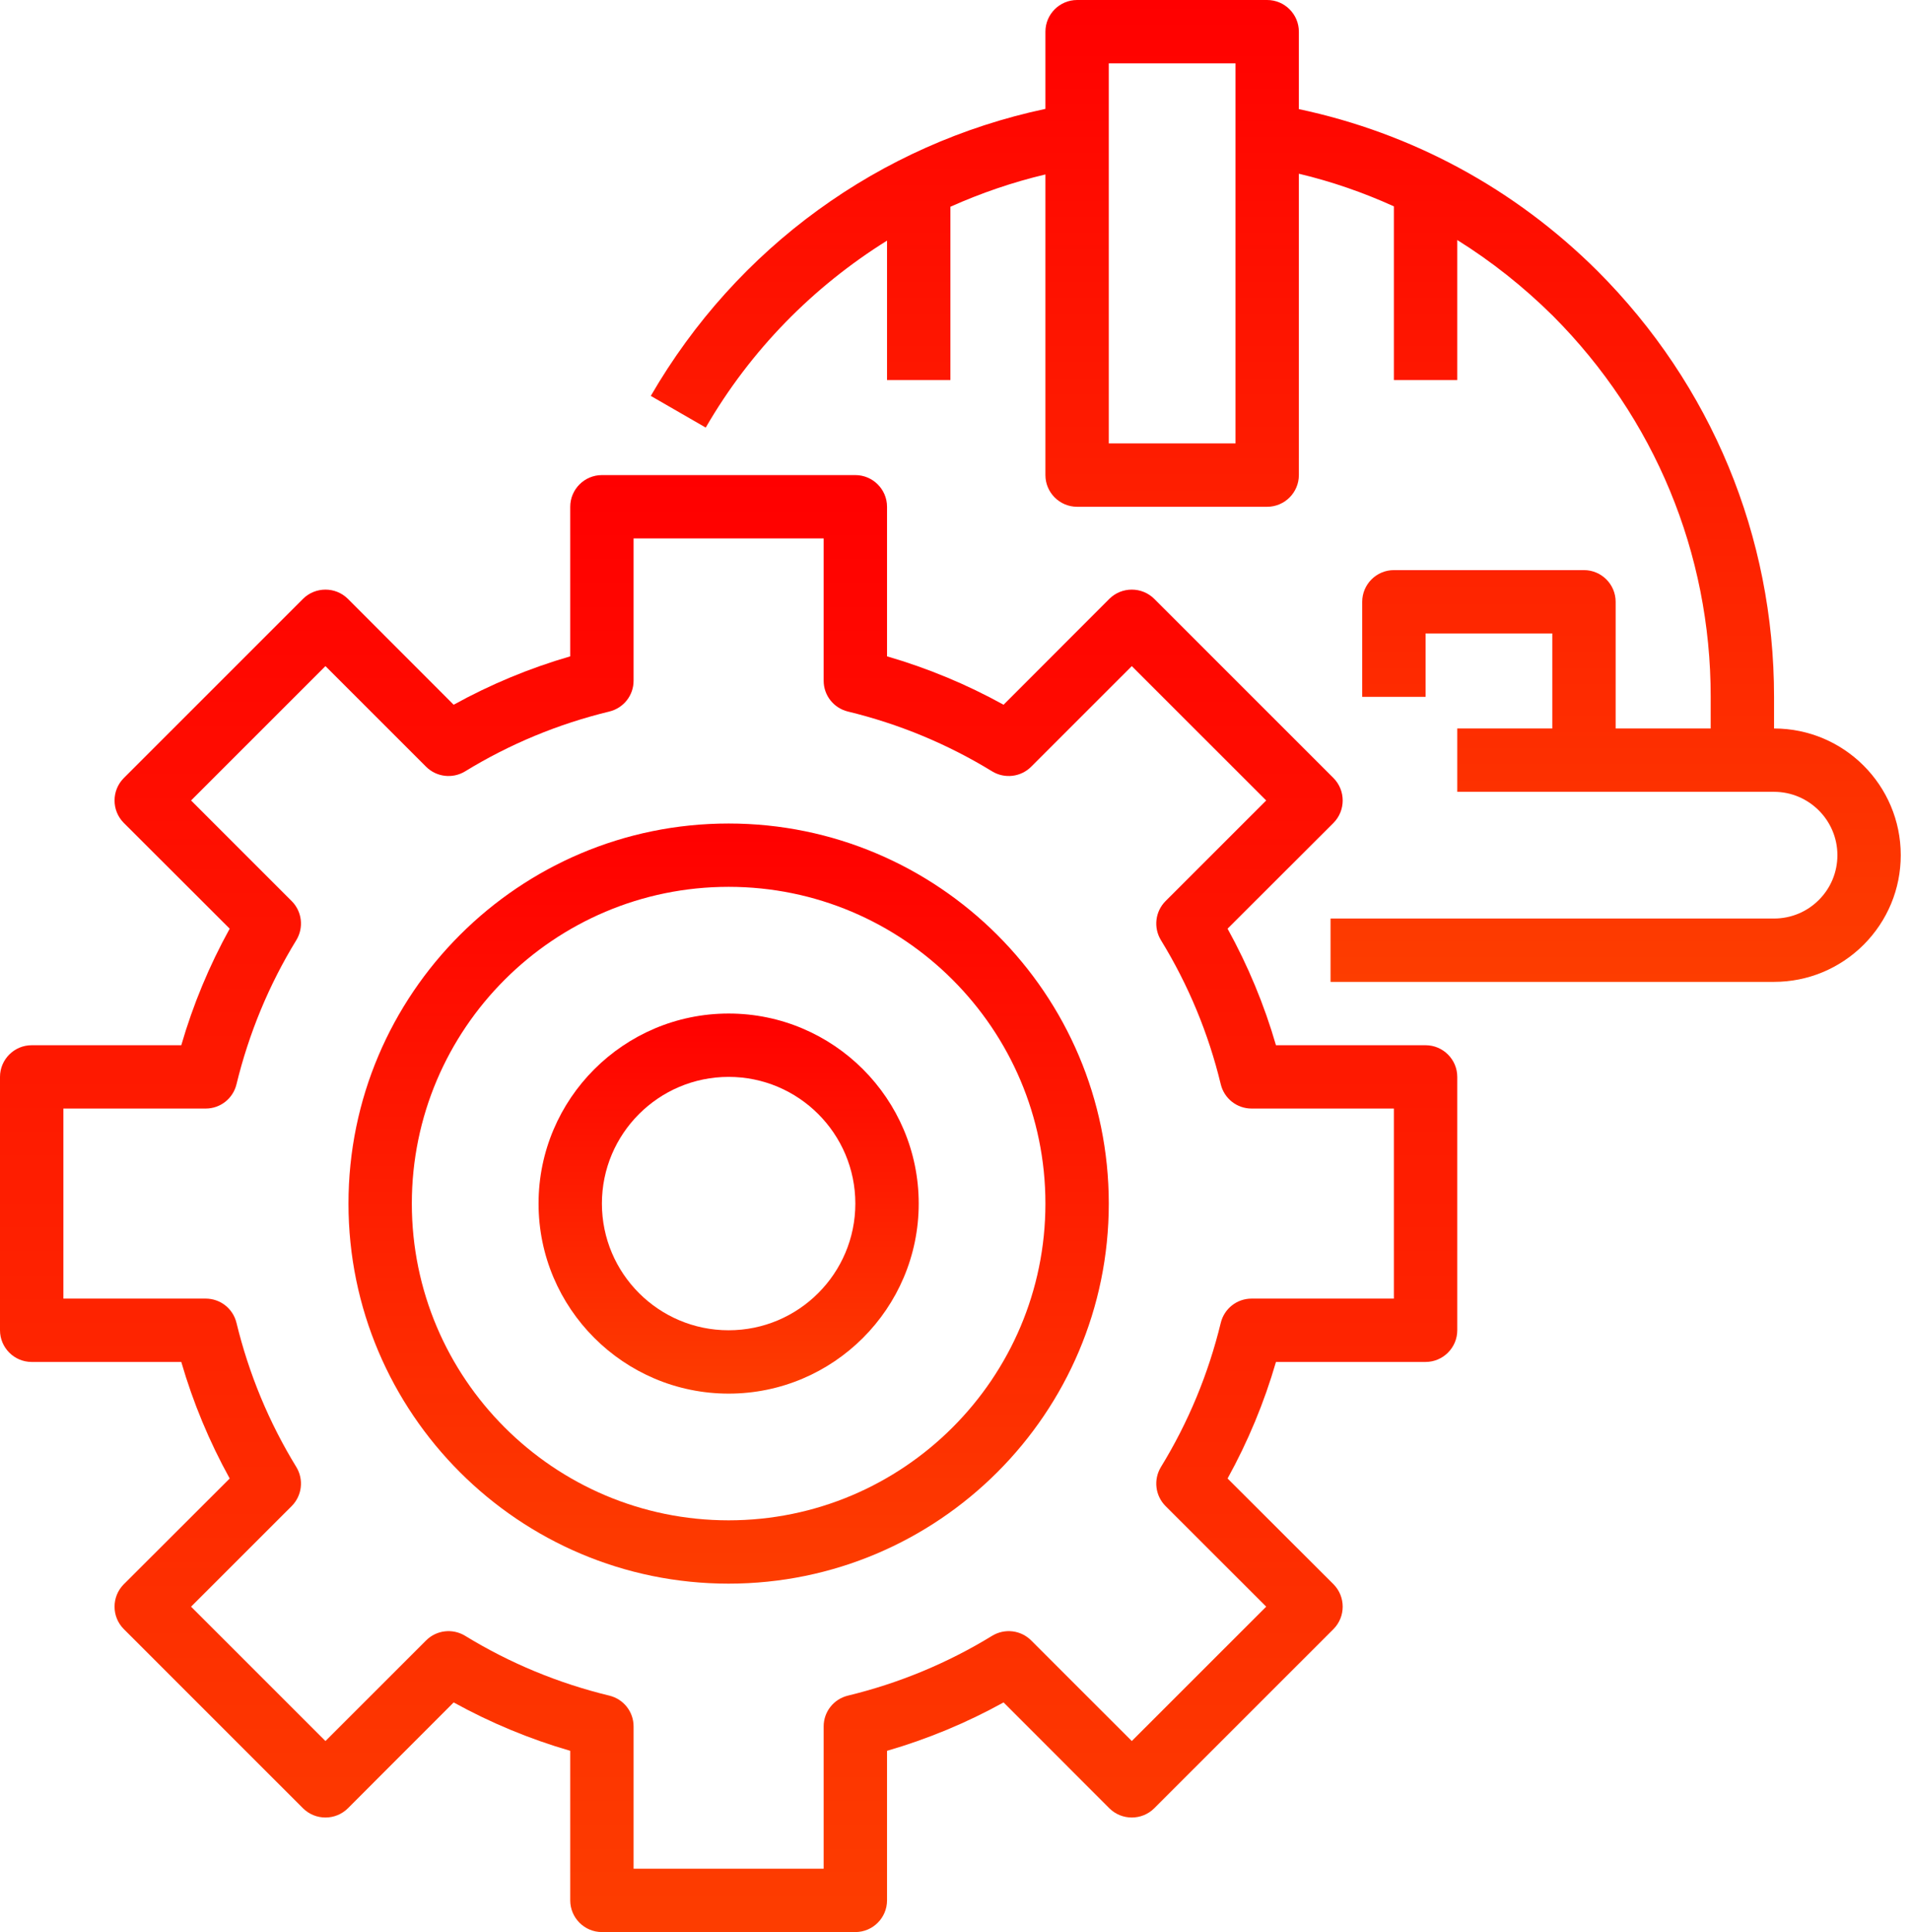
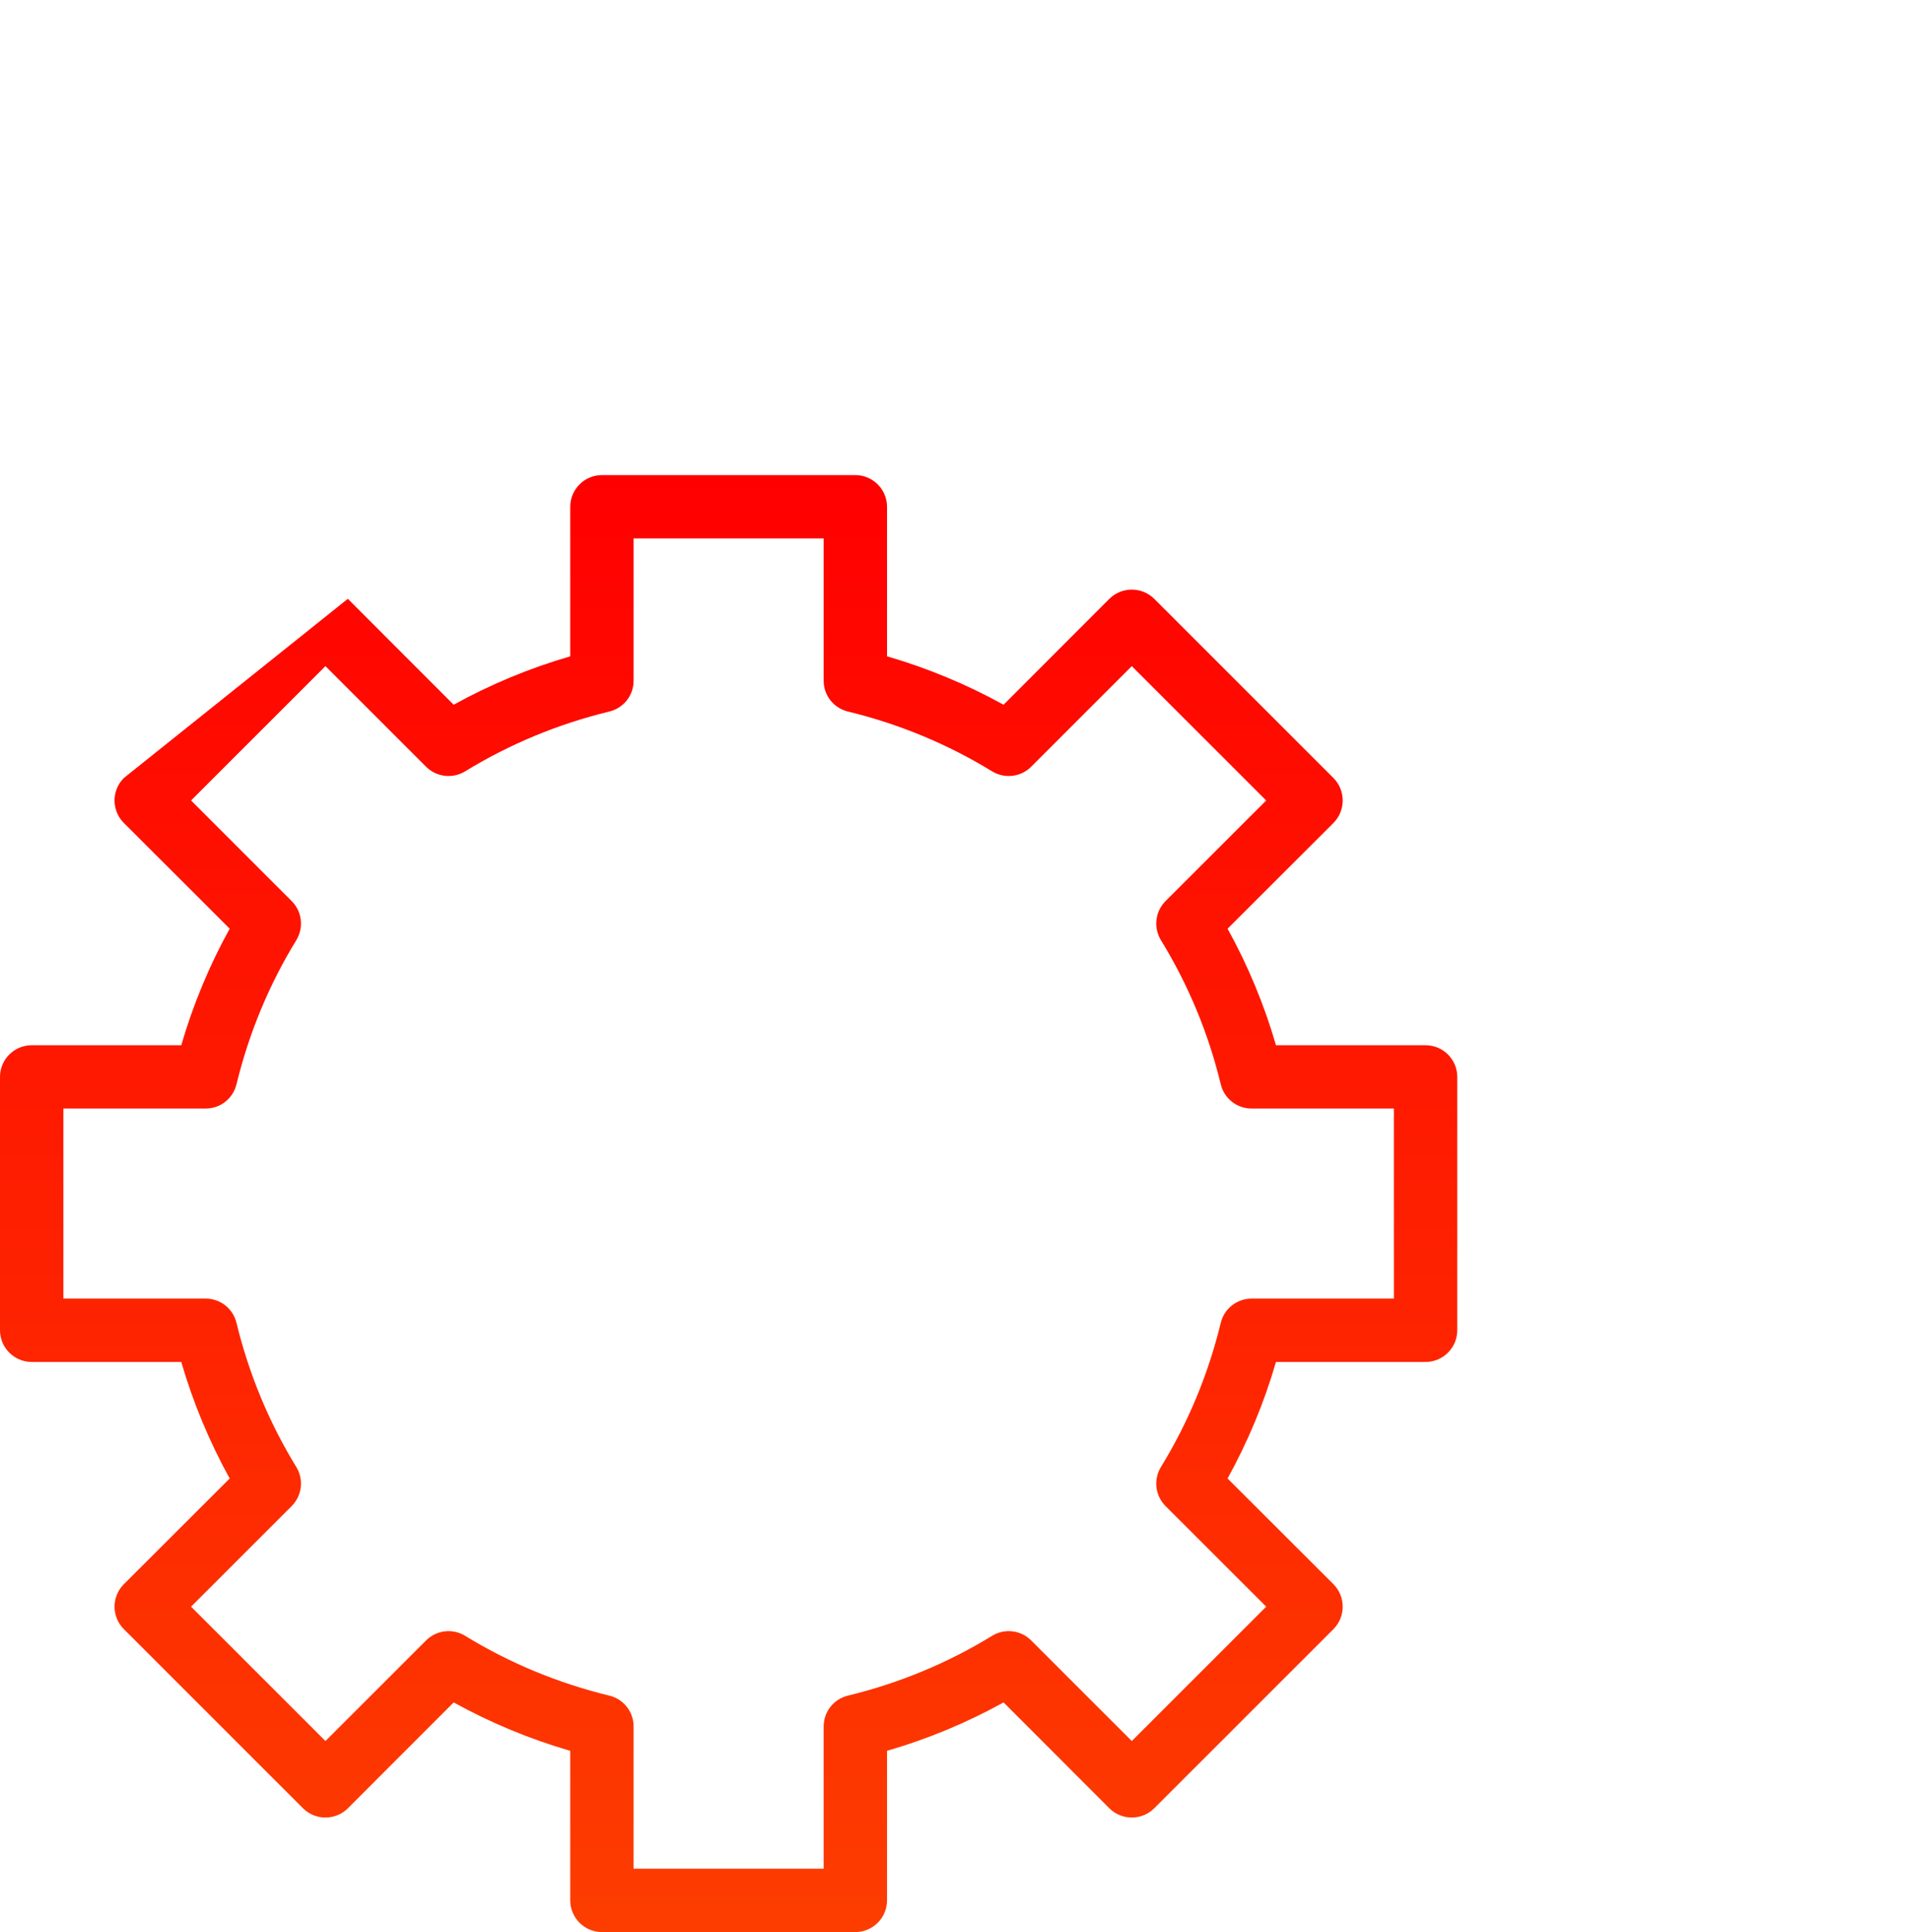
<svg xmlns="http://www.w3.org/2000/svg" width="89" height="90" viewBox="0 0 89 90" fill="none">
-   <path d="M57.571 20.656H51.666V2.951H57.571V20.656ZM82.665 33.935V32.459C82.665 24.984 79.748 17.941 74.448 12.633C70.573 8.772 65.775 6.195 60.523 5.083V1.476C60.523 0.663 59.859 0 59.046 0H50.19C49.376 0 48.713 0.663 48.713 1.476V5.072C40.981 6.714 34.327 11.533 30.325 18.442L32.885 19.918C34.979 16.299 37.896 13.353 41.333 11.209V17.705H44.285V9.631C45.704 8.997 47.179 8.489 48.713 8.126V22.131C48.713 22.944 49.376 23.607 50.19 23.607H59.046C59.859 23.607 60.523 22.944 60.523 22.131V8.092C62.051 8.455 63.527 8.967 64.951 9.613V17.705H67.904V11.181C69.501 12.178 70.994 13.36 72.367 14.72C77.101 19.469 79.713 25.768 79.713 32.459V33.935H75.284V28.033C75.284 27.22 74.621 26.557 73.808 26.557H64.951C64.138 26.557 63.475 27.22 63.475 28.033V32.459H66.427V29.508H72.332V33.935H67.904V36.885H82.665C84.291 36.885 85.617 38.211 85.617 39.836C85.617 40.62 85.312 41.363 84.752 41.923C84.193 42.481 83.449 42.787 82.665 42.787H61.999V45.738H82.665C84.239 45.738 85.721 45.121 86.84 44.009C87.953 42.891 88.569 41.409 88.569 39.836C88.569 36.58 85.923 33.935 82.665 33.935Z" fill="url(#paint0_linear_186_119)" />
-   <path d="M2.953 51.639H9.584C10.27 51.639 10.858 51.172 11.019 50.51C11.596 48.141 12.53 45.876 13.81 43.79C14.162 43.208 14.075 42.458 13.591 41.974L8.903 37.288L15.165 31.029L19.853 35.715C20.337 36.199 21.088 36.286 21.669 35.934C23.757 34.655 26.017 33.721 28.393 33.145C29.056 32.983 29.523 32.396 29.523 31.709V25.082H38.38V31.709C38.38 32.396 38.847 32.983 39.511 33.145C41.886 33.721 44.147 34.655 46.234 35.934C46.816 36.286 47.566 36.199 48.05 35.715L52.738 31.029L59.001 37.288L54.312 41.974C53.828 42.458 53.741 43.208 54.093 43.79C55.373 45.876 56.313 48.141 56.884 50.51C57.045 51.172 57.634 51.639 58.32 51.639H64.951V60.492H58.32C57.634 60.492 57.045 60.959 56.884 61.621C56.307 63.996 55.373 66.255 54.093 68.341C53.741 68.924 53.828 69.672 54.312 70.157L59.001 74.842L52.738 81.101L48.05 76.416C47.566 75.931 46.816 75.845 46.234 76.197C44.147 77.476 41.886 78.41 39.511 78.986C38.847 79.147 38.38 79.736 38.38 80.421V87.049H29.523V80.421C29.523 79.736 29.056 79.147 28.393 78.986C26.017 78.41 23.757 77.476 21.669 76.197C21.088 75.845 20.337 75.931 19.853 76.416L15.165 81.101L8.903 74.842L13.591 70.157C14.075 69.672 14.162 68.924 13.81 68.341C12.53 66.255 11.596 63.996 11.019 61.621C10.858 60.959 10.27 60.492 9.584 60.492H2.953V51.639ZM1.476 63.443H8.447C8.996 65.333 9.751 67.148 10.703 68.872L5.767 73.799C5.195 74.376 5.195 75.309 5.767 75.885L14.121 84.236C14.698 84.807 15.632 84.807 16.209 84.236L21.139 79.303C22.863 80.254 24.68 81.009 26.571 81.557V88.524C26.571 89.337 27.234 90 28.047 90H39.856C40.669 90 41.333 89.337 41.333 88.524V81.557C43.224 81.009 45.04 80.254 46.764 79.303L51.694 84.236C52.271 84.807 53.205 84.807 53.782 84.236L62.137 75.885C62.708 75.309 62.708 74.376 62.137 73.799L57.201 68.872C58.152 67.148 58.908 65.333 59.456 63.443H66.427C67.24 63.443 67.904 62.779 67.904 61.967V50.164C67.904 49.351 67.24 48.689 66.427 48.689H59.456C58.908 46.798 58.152 44.983 57.201 43.26L62.137 38.332C62.708 37.755 62.708 36.822 62.137 36.245L53.782 27.894C53.205 27.323 52.271 27.323 51.694 27.894L46.764 32.828C45.04 31.877 43.224 31.122 41.333 30.574V23.606C41.333 22.794 40.669 22.131 39.856 22.131H28.047C27.234 22.131 26.571 22.794 26.571 23.606V30.574C24.68 31.122 22.863 31.877 21.139 32.828L16.209 27.894C15.632 27.323 14.698 27.323 14.121 27.894L5.767 36.245C5.195 36.822 5.195 37.755 5.767 38.332L10.703 43.26C9.751 44.983 8.996 46.798 8.447 48.689H1.476C0.663 48.689 0 49.351 0 50.164V61.967C0 62.779 0.663 63.443 1.476 63.443Z" fill="url(#paint1_linear_186_119)" />
-   <path d="M33.951 41.311C42.094 41.311 48.713 47.928 48.713 56.065C48.713 64.203 42.094 70.82 33.951 70.82C25.81 70.82 19.19 64.203 19.19 56.065C19.19 47.928 25.81 41.311 33.951 41.311ZM33.951 73.77C43.719 73.77 51.666 65.829 51.666 56.065C51.666 46.302 43.719 38.361 33.951 38.361C24.184 38.361 16.238 46.302 16.238 56.065C16.238 65.829 24.184 73.77 33.951 73.77Z" fill="url(#paint2_linear_186_119)" />
-   <path d="M33.952 50.164C37.21 50.164 39.856 52.809 39.856 56.065C39.856 59.322 37.21 61.967 33.952 61.967C30.694 61.967 28.047 59.322 28.047 56.065C28.047 52.809 30.694 50.164 33.952 50.164ZM33.952 64.918C38.836 64.918 42.809 60.947 42.809 56.065C42.809 51.184 38.836 47.213 33.952 47.213C29.068 47.213 25.095 51.184 25.095 56.065C25.095 60.947 29.068 64.918 33.952 64.918Z" fill="url(#paint3_linear_186_119)" />
+   <path d="M2.953 51.639H9.584C10.27 51.639 10.858 51.172 11.019 50.51C11.596 48.141 12.53 45.876 13.81 43.79C14.162 43.208 14.075 42.458 13.591 41.974L8.903 37.288L15.165 31.029L19.853 35.715C20.337 36.199 21.088 36.286 21.669 35.934C23.757 34.655 26.017 33.721 28.393 33.145C29.056 32.983 29.523 32.396 29.523 31.709V25.082H38.38V31.709C38.38 32.396 38.847 32.983 39.511 33.145C41.886 33.721 44.147 34.655 46.234 35.934C46.816 36.286 47.566 36.199 48.05 35.715L52.738 31.029L59.001 37.288L54.312 41.974C53.828 42.458 53.741 43.208 54.093 43.79C55.373 45.876 56.313 48.141 56.884 50.51C57.045 51.172 57.634 51.639 58.32 51.639H64.951V60.492H58.32C57.634 60.492 57.045 60.959 56.884 61.621C56.307 63.996 55.373 66.255 54.093 68.341C53.741 68.924 53.828 69.672 54.312 70.157L59.001 74.842L52.738 81.101L48.05 76.416C47.566 75.931 46.816 75.845 46.234 76.197C44.147 77.476 41.886 78.41 39.511 78.986C38.847 79.147 38.38 79.736 38.38 80.421V87.049H29.523V80.421C29.523 79.736 29.056 79.147 28.393 78.986C26.017 78.41 23.757 77.476 21.669 76.197C21.088 75.845 20.337 75.931 19.853 76.416L15.165 81.101L8.903 74.842L13.591 70.157C14.075 69.672 14.162 68.924 13.81 68.341C12.53 66.255 11.596 63.996 11.019 61.621C10.858 60.959 10.27 60.492 9.584 60.492H2.953V51.639ZM1.476 63.443H8.447C8.996 65.333 9.751 67.148 10.703 68.872L5.767 73.799C5.195 74.376 5.195 75.309 5.767 75.885L14.121 84.236C14.698 84.807 15.632 84.807 16.209 84.236L21.139 79.303C22.863 80.254 24.68 81.009 26.571 81.557V88.524C26.571 89.337 27.234 90 28.047 90H39.856C40.669 90 41.333 89.337 41.333 88.524V81.557C43.224 81.009 45.04 80.254 46.764 79.303L51.694 84.236C52.271 84.807 53.205 84.807 53.782 84.236L62.137 75.885C62.708 75.309 62.708 74.376 62.137 73.799L57.201 68.872C58.152 67.148 58.908 65.333 59.456 63.443H66.427C67.24 63.443 67.904 62.779 67.904 61.967V50.164C67.904 49.351 67.24 48.689 66.427 48.689H59.456C58.908 46.798 58.152 44.983 57.201 43.26L62.137 38.332C62.708 37.755 62.708 36.822 62.137 36.245L53.782 27.894C53.205 27.323 52.271 27.323 51.694 27.894L46.764 32.828C45.04 31.877 43.224 31.122 41.333 30.574V23.606C41.333 22.794 40.669 22.131 39.856 22.131H28.047C27.234 22.131 26.571 22.794 26.571 23.606V30.574C24.68 31.122 22.863 31.877 21.139 32.828L16.209 27.894L5.767 36.245C5.195 36.822 5.195 37.755 5.767 38.332L10.703 43.26C9.751 44.983 8.996 46.798 8.447 48.689H1.476C0.663 48.689 0 49.351 0 50.164V61.967C0 62.779 0.663 63.443 1.476 63.443Z" fill="url(#paint1_linear_186_119)" />
  <defs>
    <linearGradient id="paint0_linear_186_119" x1="59.447" y1="0" x2="59.447" y2="45.738" gradientUnits="userSpaceOnUse">
      <stop stop-color="#FF0000" />
      <stop offset="1" stop-color="#FD3D00" />
    </linearGradient>
    <linearGradient id="paint1_linear_186_119" x1="33.952" y1="22.131" x2="33.952" y2="90" gradientUnits="userSpaceOnUse">
      <stop stop-color="#FF0000" />
      <stop offset="1" stop-color="#FD3D00" />
    </linearGradient>
    <linearGradient id="paint2_linear_186_119" x1="33.952" y1="38.361" x2="33.952" y2="73.77" gradientUnits="userSpaceOnUse">
      <stop stop-color="#FF0000" />
      <stop offset="1" stop-color="#FD3D00" />
    </linearGradient>
    <linearGradient id="paint3_linear_186_119" x1="33.952" y1="47.213" x2="33.952" y2="64.918" gradientUnits="userSpaceOnUse">
      <stop stop-color="#FF0000" />
      <stop offset="1" stop-color="#FD3D00" />
    </linearGradient>
  </defs>
</svg>